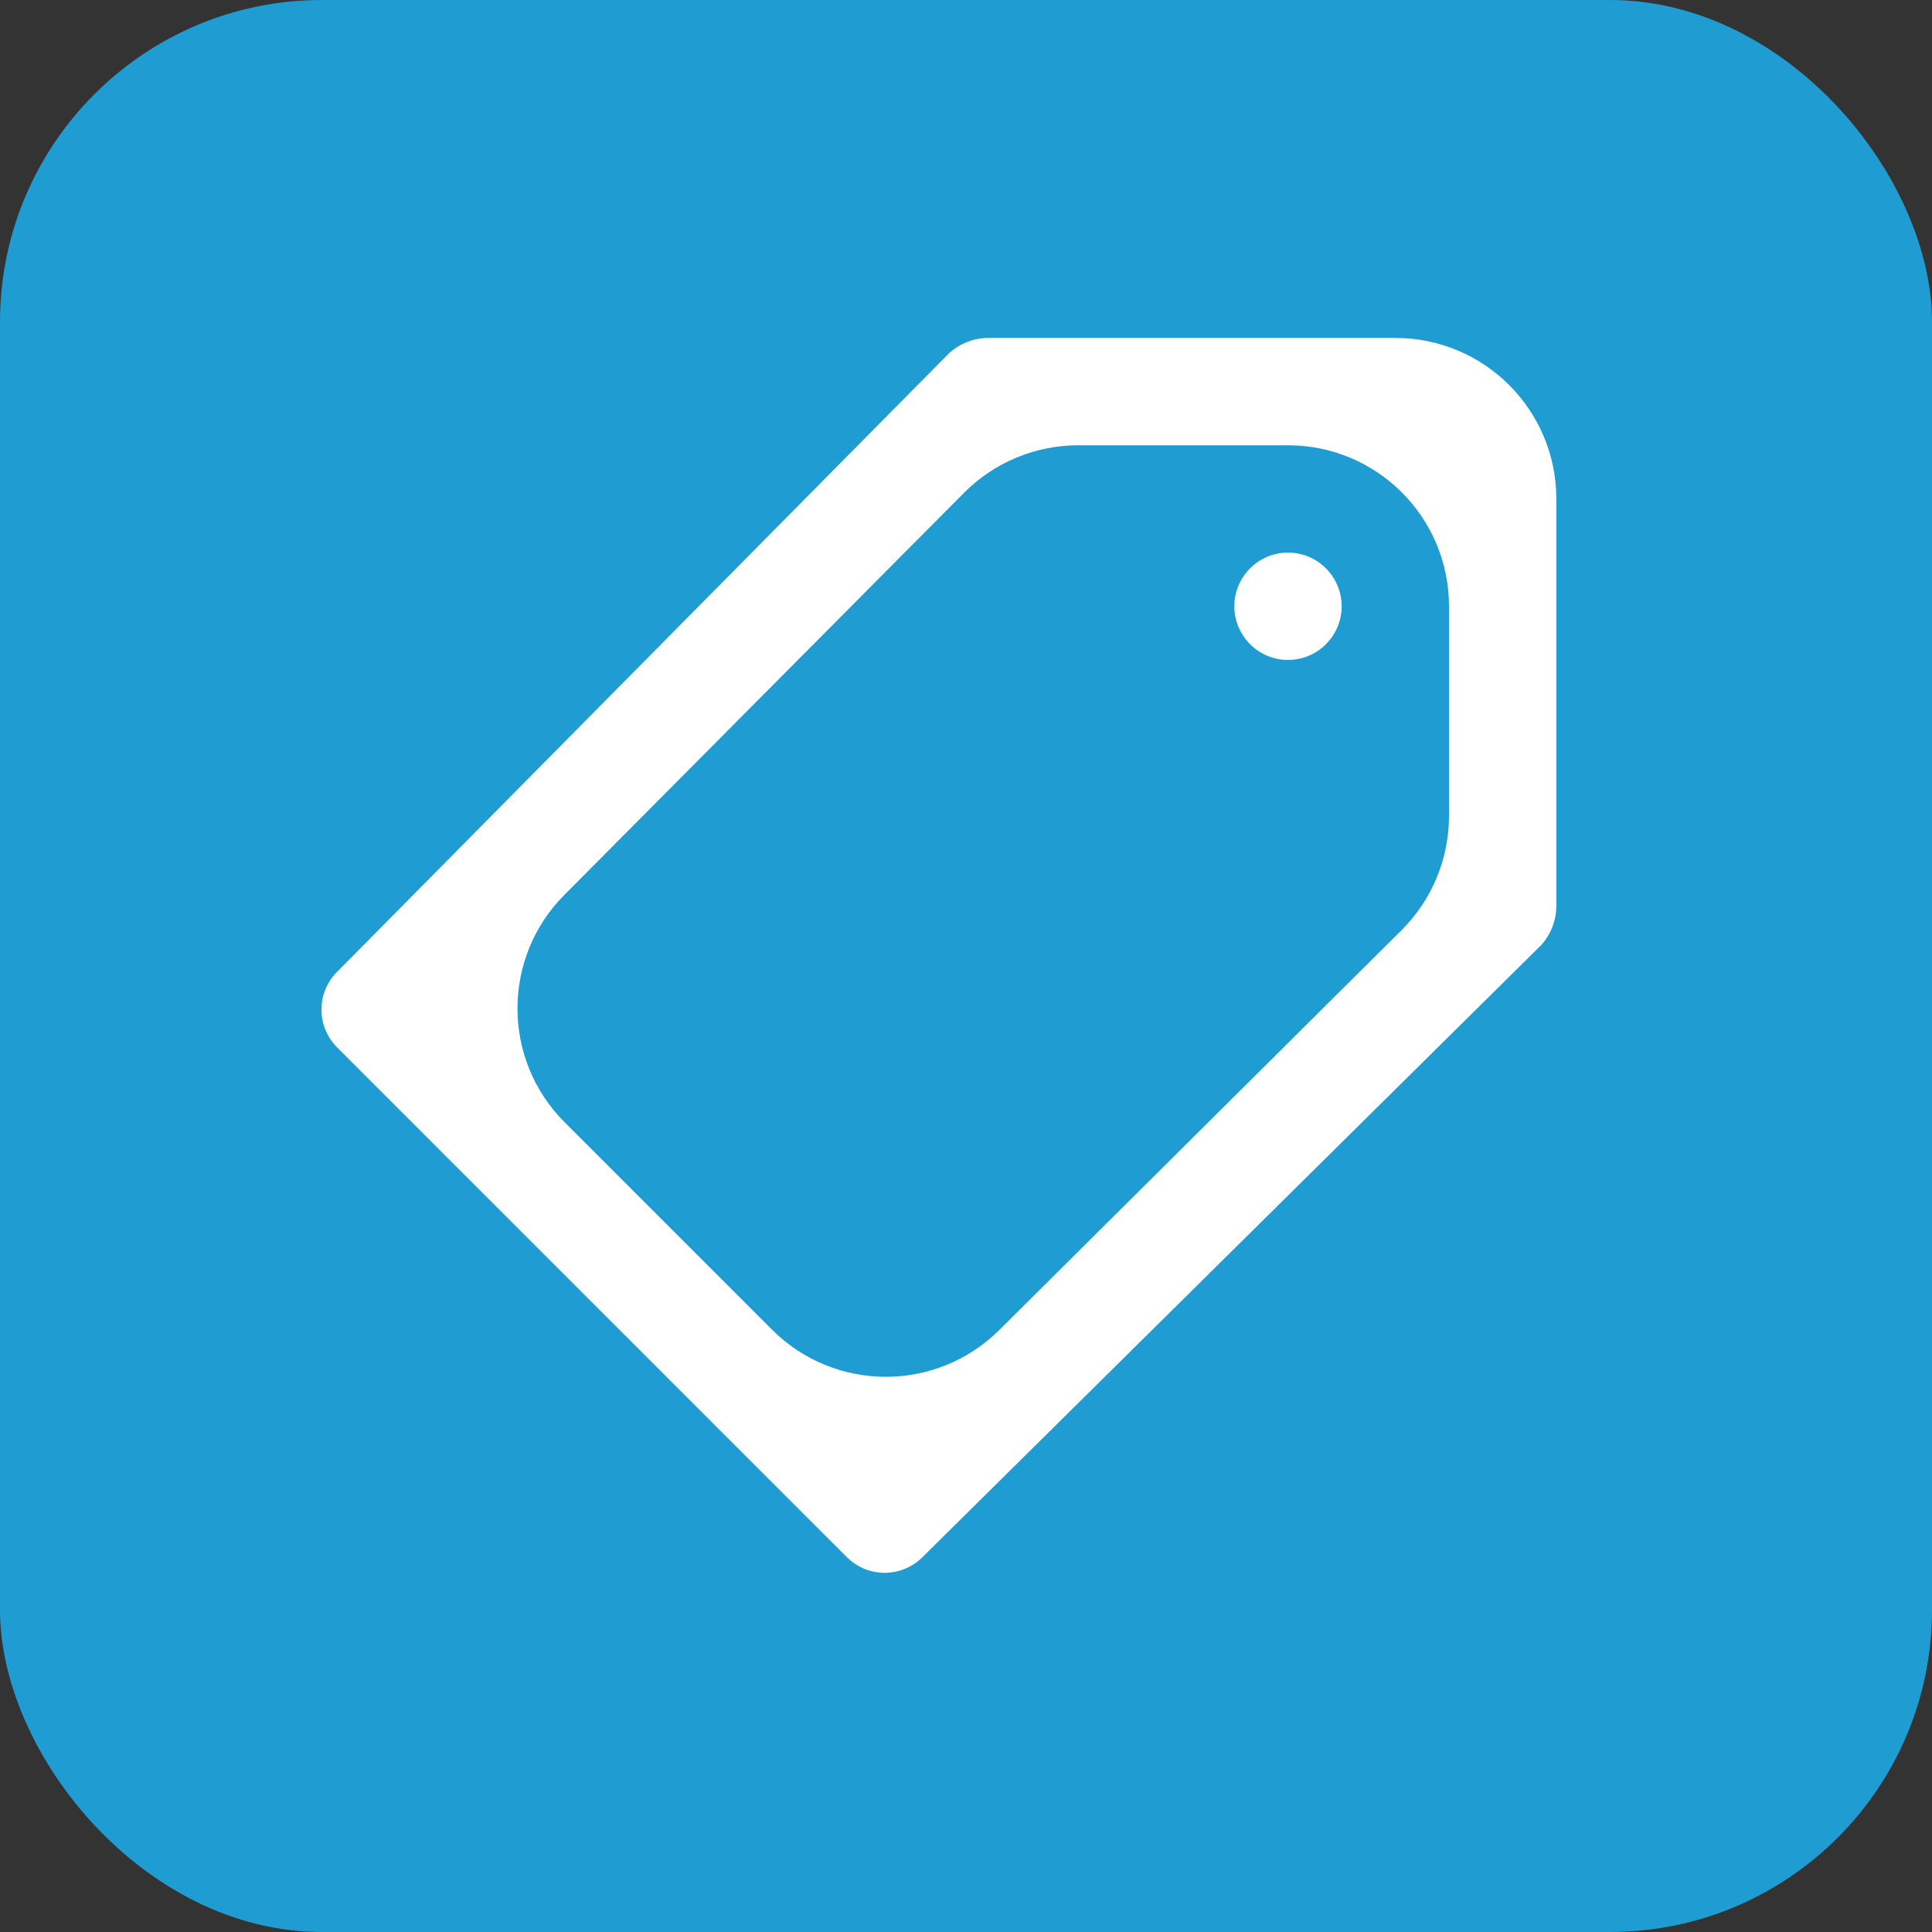
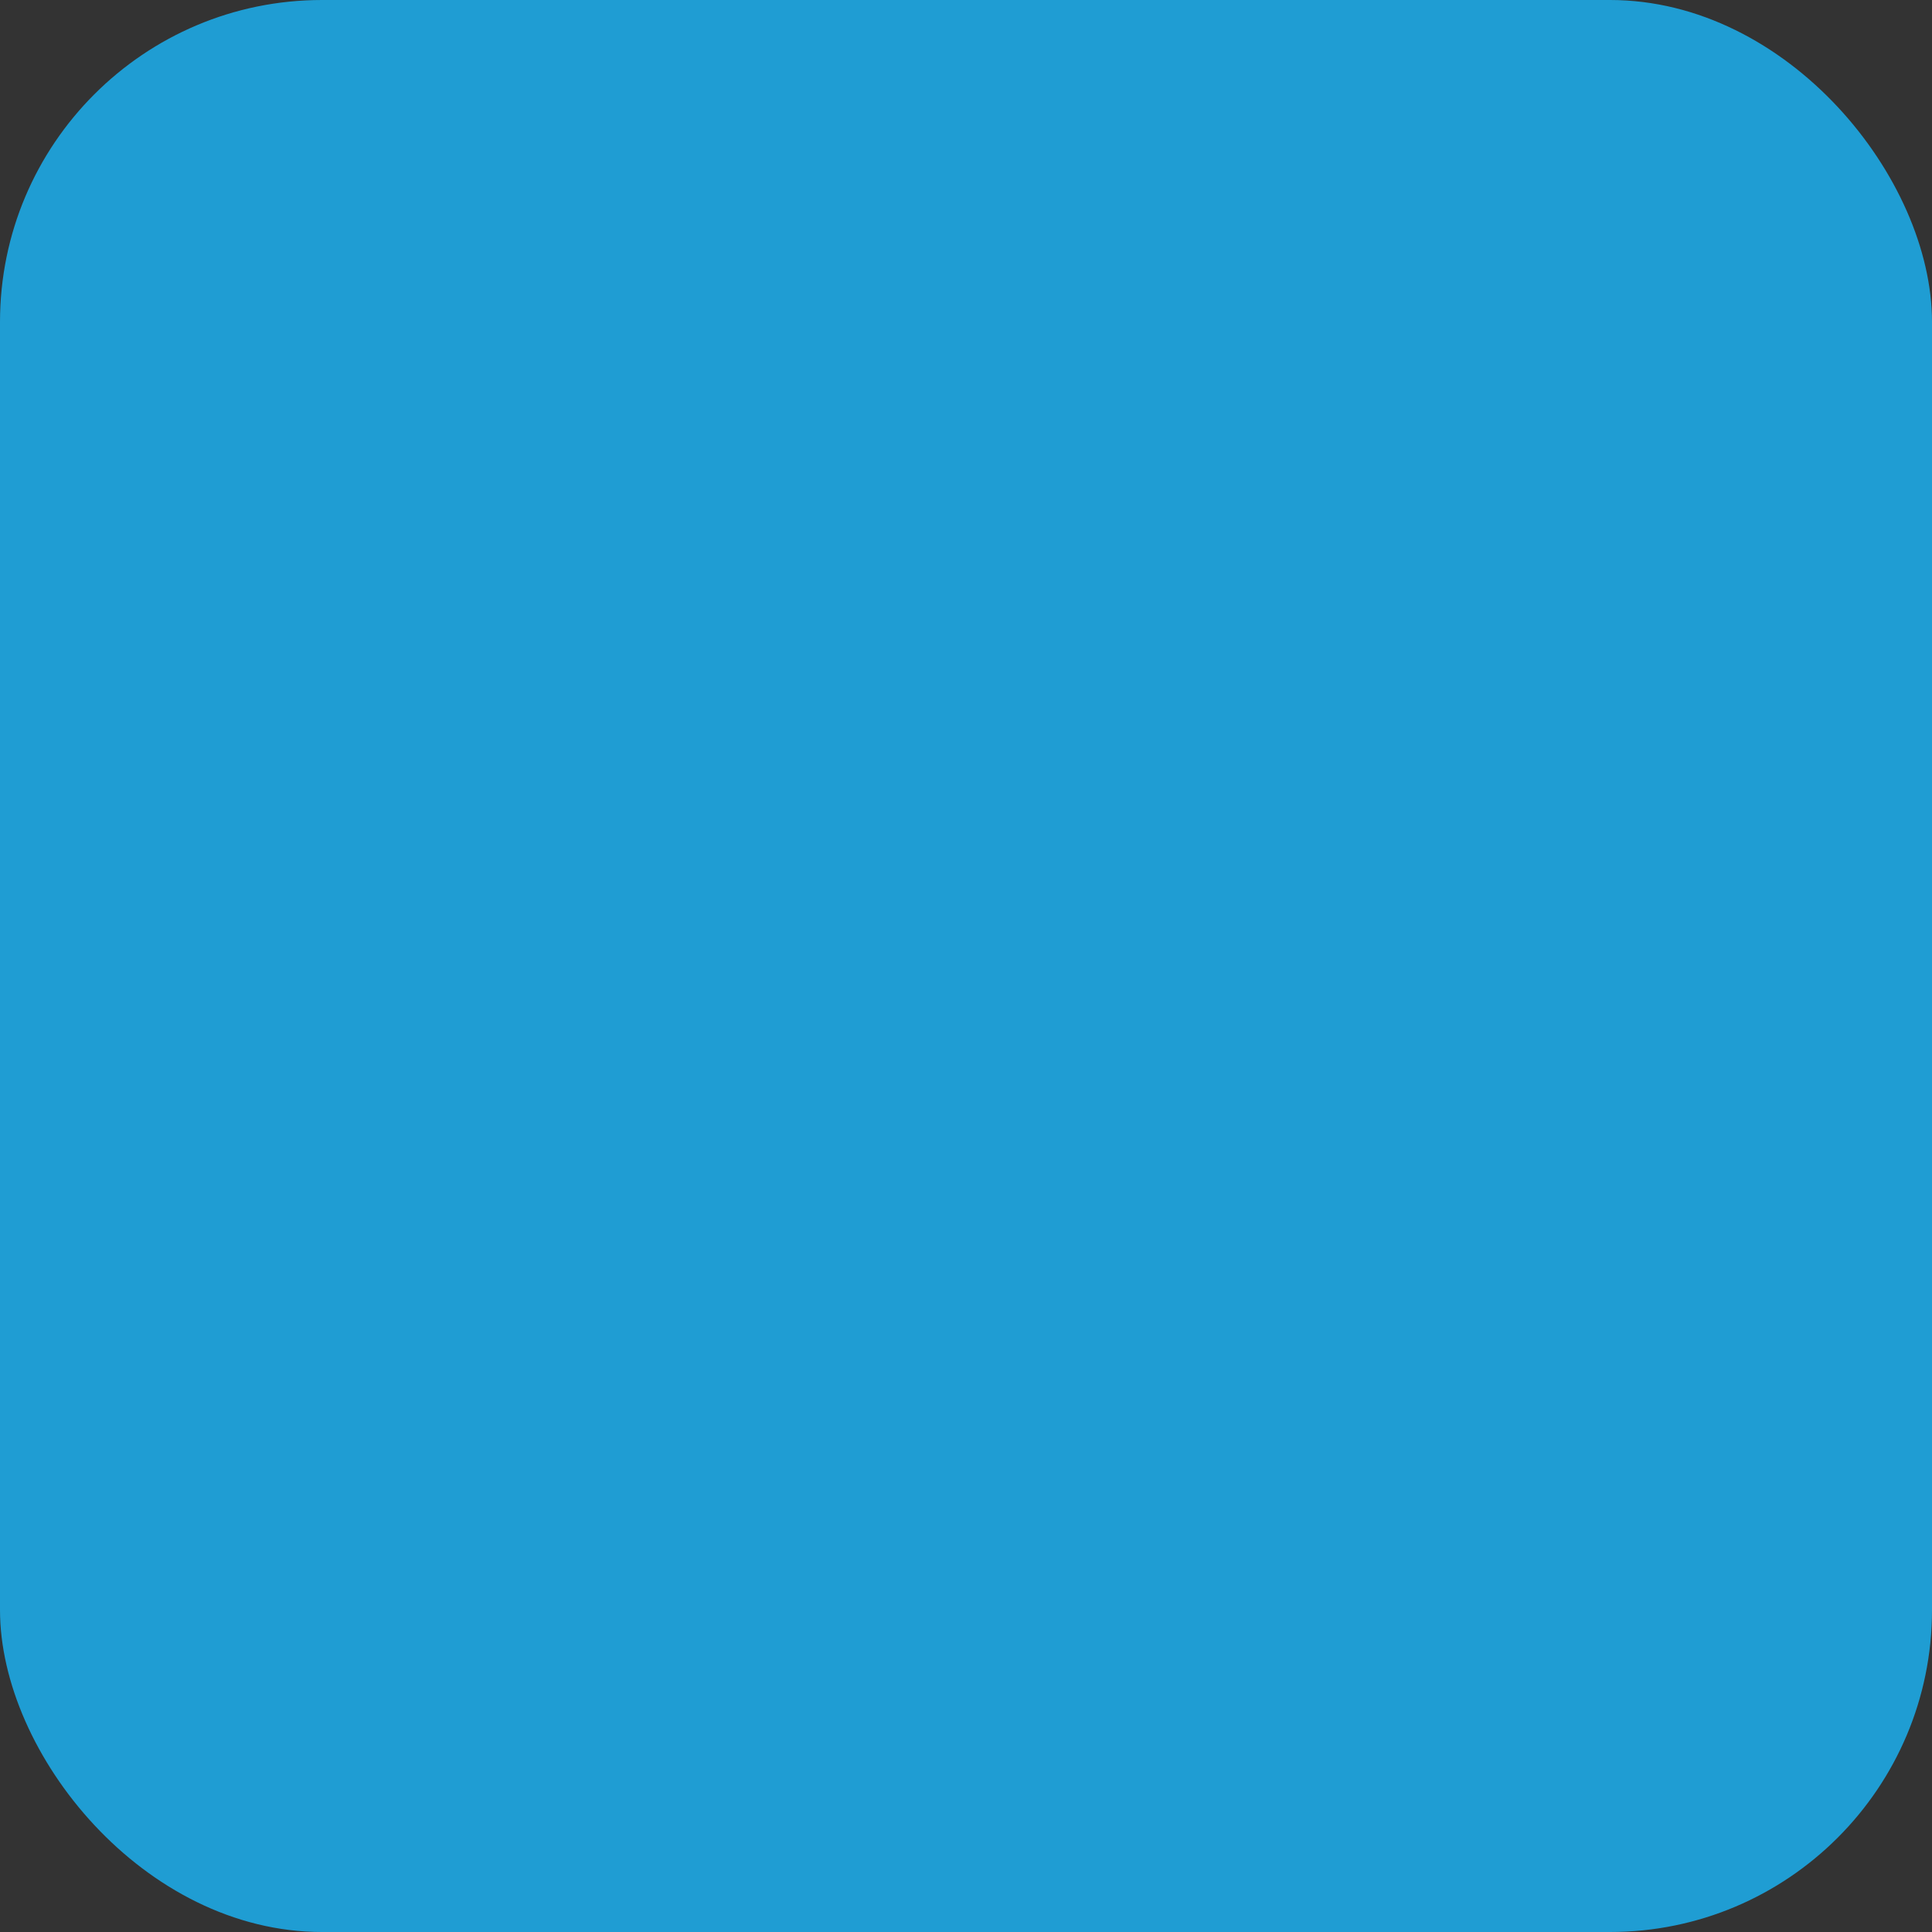
<svg xmlns="http://www.w3.org/2000/svg" width="36" height="36" viewBox="0 0 36 36" fill="none">
  <rect x="0" y="0" width="36" height="36" fill="#333333" stroke="none" />
  <rect width="36" height="36" rx="6" fill="#1F9DD3" />
-   <path d="M18.42 6.297C18.15 6.297 17.889 6.397 17.688 6.578L6.281 18.109C5.899 18.491 5.892 19.109 6.266 19.5L6.281 19.516L15.781 29.016L15.797 29.031C16.188 29.405 16.805 29.398 17.188 29.016L28.719 17.609C28.9 17.408 29 17.147 29 16.876V9.297C29 7.64 27.657 6.297 26 6.297H18.42ZM17.964 9.182C18.527 8.615 19.293 8.297 20.092 8.297H24C25.657 8.297 27 9.64 27 11.297V15.205C27 16.004 26.681 16.77 26.115 17.333L18.621 24.782C17.449 25.948 15.554 25.945 14.385 24.776L10.521 20.912C9.352 19.743 9.349 17.848 10.515 16.676L17.964 9.182ZM24 10.297C23.449 10.297 23 10.746 23 11.297C23 11.848 23.449 12.297 24 12.297C24.551 12.297 25 11.848 25 11.297C25 10.746 24.551 10.297 24 10.297Z" fill="white" />
</svg>